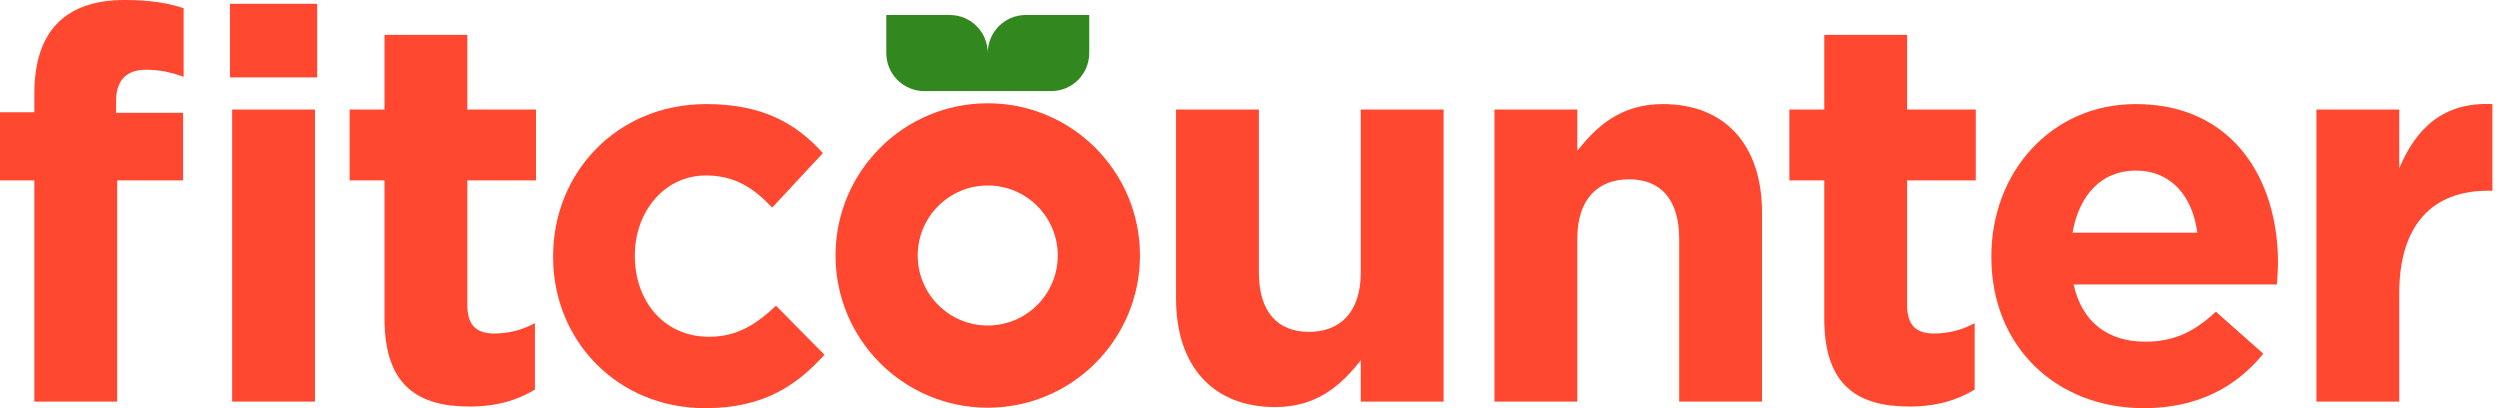
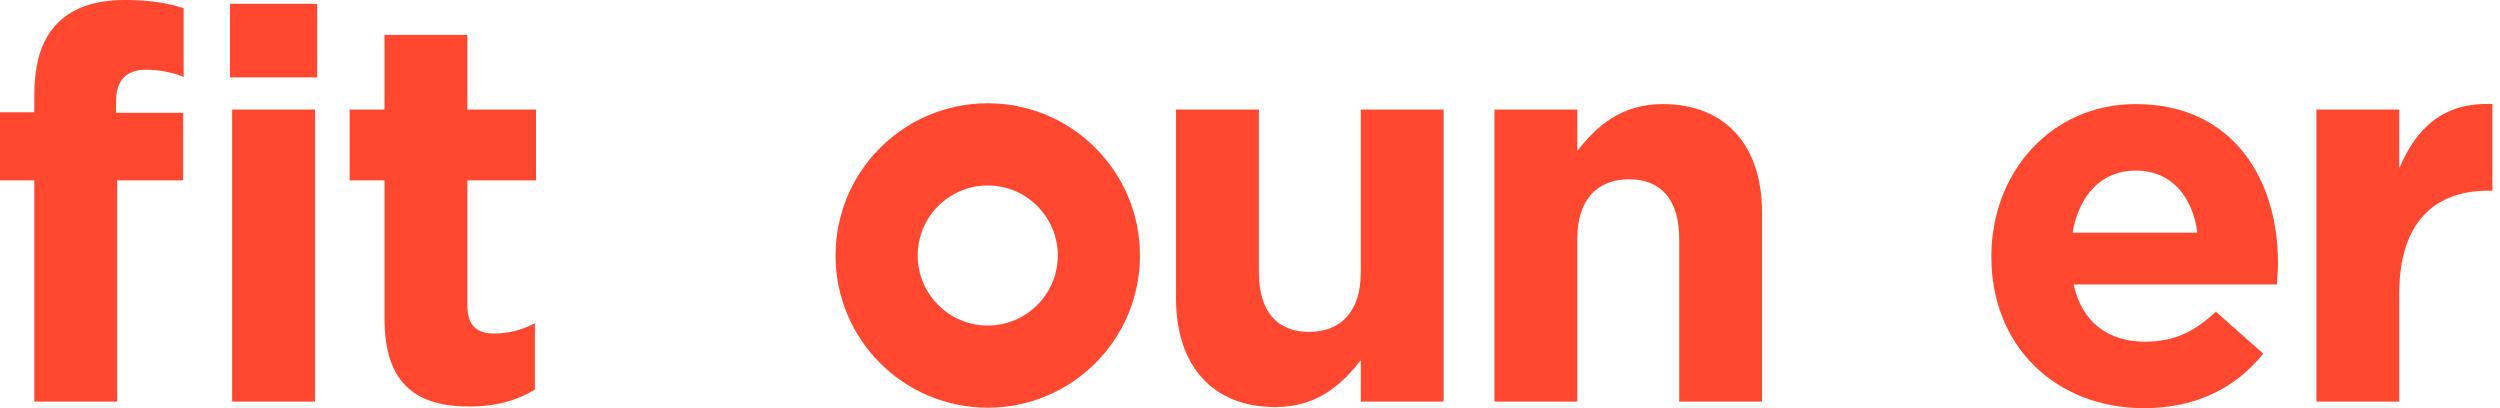
<svg xmlns="http://www.w3.org/2000/svg" width="147" height="24" viewBox="0 0 147 24" fill="none">
  <path d="M136.205 23.615V6.441H141.075V9.901C142.068 7.53 143.671 5.992 146.554 6.12V11.215H146.298C143.062 11.215 141.075 13.169 141.075 17.271V23.615H136.205Z" fill="#FF482F" />
  <path d="M126.064 24C120.905 24 117.092 20.379 117.092 15.124V15.06C117.092 10.158 120.584 6.12 125.583 6.12C131.319 6.12 133.946 10.574 133.946 15.445C133.946 15.829 133.914 16.278 133.882 16.726H121.93C122.411 18.937 123.949 20.091 126.128 20.091C127.762 20.091 128.948 19.578 130.293 18.328L133.081 20.796C131.479 22.782 129.172 24 126.064 24ZM121.866 13.682H129.204C128.916 11.503 127.634 10.029 125.583 10.029C123.564 10.029 122.251 11.471 121.866 13.682Z" fill="#FF482F" />
-   <path d="M112.266 23.904C109.286 23.904 107.267 22.718 107.267 18.745V10.606H105.216V6.441H107.267V2.051H112.138V6.441H116.175V10.606H112.138V17.944C112.138 19.065 112.618 19.61 113.708 19.61C114.605 19.61 115.406 19.386 116.111 19.001V22.91C115.086 23.519 113.9 23.904 112.266 23.904Z" fill="#FF482F" />
  <path d="M87.874 23.616V6.441H92.745V8.876C93.866 7.434 95.308 6.12 97.775 6.12C101.46 6.12 103.607 8.555 103.607 12.497V23.616H98.736V14.035C98.736 11.728 97.647 10.542 95.788 10.542C93.93 10.542 92.745 11.728 92.745 14.035V23.616H87.874Z" fill="#FF482F" />
  <path d="M74.983 23.936C71.298 23.936 69.151 21.501 69.151 17.559V6.441H74.022V16.021C74.022 18.328 75.111 19.514 76.97 19.514C78.828 19.514 80.014 18.328 80.014 16.021V6.441H84.884V23.616H80.014V21.18C78.892 22.622 77.451 23.936 74.983 23.936Z" fill="#FF482F" />
-   <path d="M41.463 24C36.304 24 32.523 20.027 32.523 15.124V15.06C32.523 10.158 36.272 6.12 41.527 6.12C44.763 6.12 46.782 7.21 48.384 9.004L45.404 12.208C44.315 11.055 43.225 10.318 41.495 10.318C39.059 10.318 37.329 12.465 37.329 14.996V15.06C37.329 17.688 39.027 19.802 41.687 19.802C43.321 19.802 44.443 19.097 45.628 17.976L48.48 20.86C46.814 22.686 44.891 24 41.463 24Z" fill="#FF482F" />
  <path d="M27.608 23.904C24.628 23.904 22.609 22.718 22.609 18.745V10.606H20.558V6.441H22.609V2.051H27.48V6.441H31.517V10.606H27.48V17.944C27.48 19.065 27.96 19.61 29.05 19.61C29.947 19.61 30.748 19.386 31.453 19.001V22.91C30.427 23.519 29.242 23.904 27.608 23.904Z" fill="#FF482F" />
  <path d="M2.019 23.615V10.606H0V6.601H2.019V5.511C2.019 3.621 2.499 2.243 3.397 1.346C4.294 0.449 5.607 0 7.338 0C8.876 0 9.901 0.192 10.798 0.481V4.518C10.093 4.262 9.421 4.101 8.587 4.101C7.466 4.101 6.825 4.678 6.825 5.96V6.633H10.766V10.606H6.889V23.615H2.019ZM13.65 23.615V6.441H18.521V23.615H13.65ZM13.522 4.55V0.224H18.649V4.55H13.522Z" fill="#FF482F" />
  <path fill-rule="evenodd" clip-rule="evenodd" d="M58.08 23.973C63.023 23.973 67.03 19.966 67.03 15.023C67.03 10.08 63.023 6.073 58.08 6.073C53.136 6.073 49.129 10.08 49.129 15.023C49.129 19.966 53.136 23.973 58.08 23.973ZM58.08 19.14C60.353 19.14 62.197 17.297 62.197 15.023C62.197 12.749 60.353 10.906 58.08 10.906C55.806 10.906 53.962 12.749 53.962 15.023C53.962 17.297 55.806 19.14 58.08 19.14Z" fill="#FF482F" />
-   <path d="M55.842 0.881C57.078 0.881 58.08 1.883 58.08 3.119V3.208H58.08V3.119C58.08 1.883 59.082 0.881 60.317 0.881H64.047V3.119C64.047 4.355 63.045 5.356 61.809 5.356H54.35C53.114 5.356 52.113 4.355 52.113 3.119V0.881H55.842Z" fill="#33871F" />
</svg>